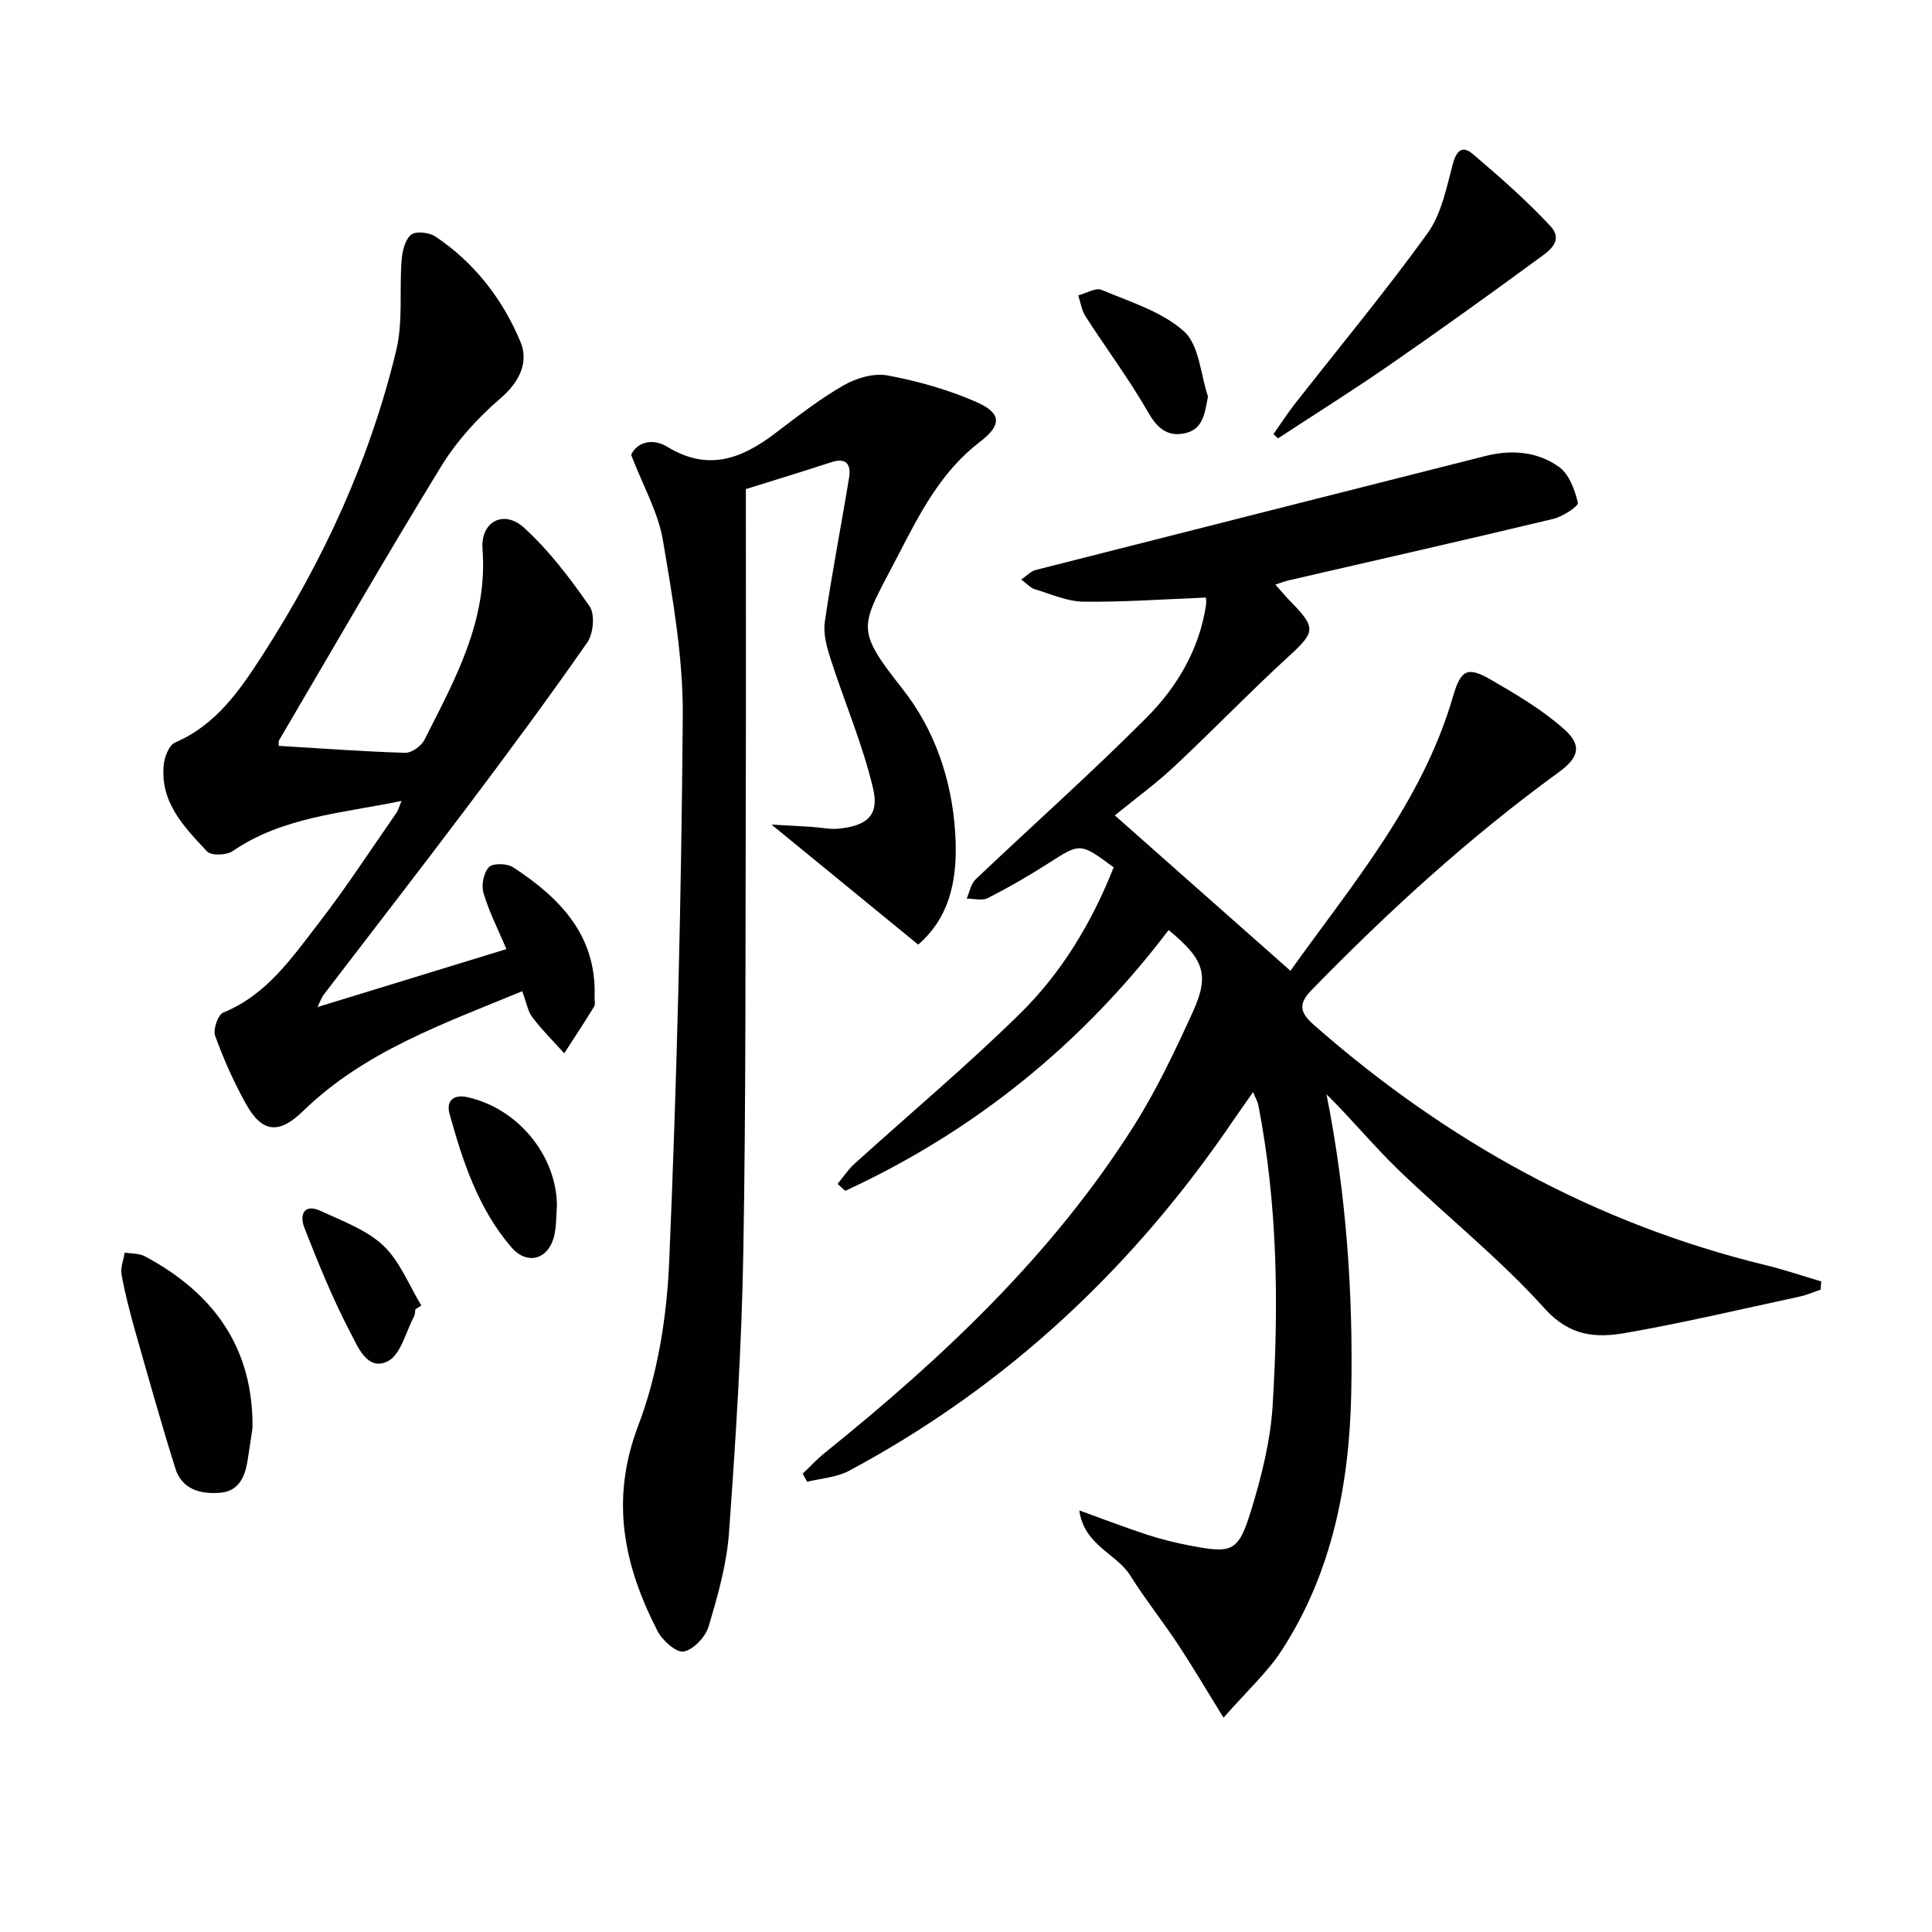
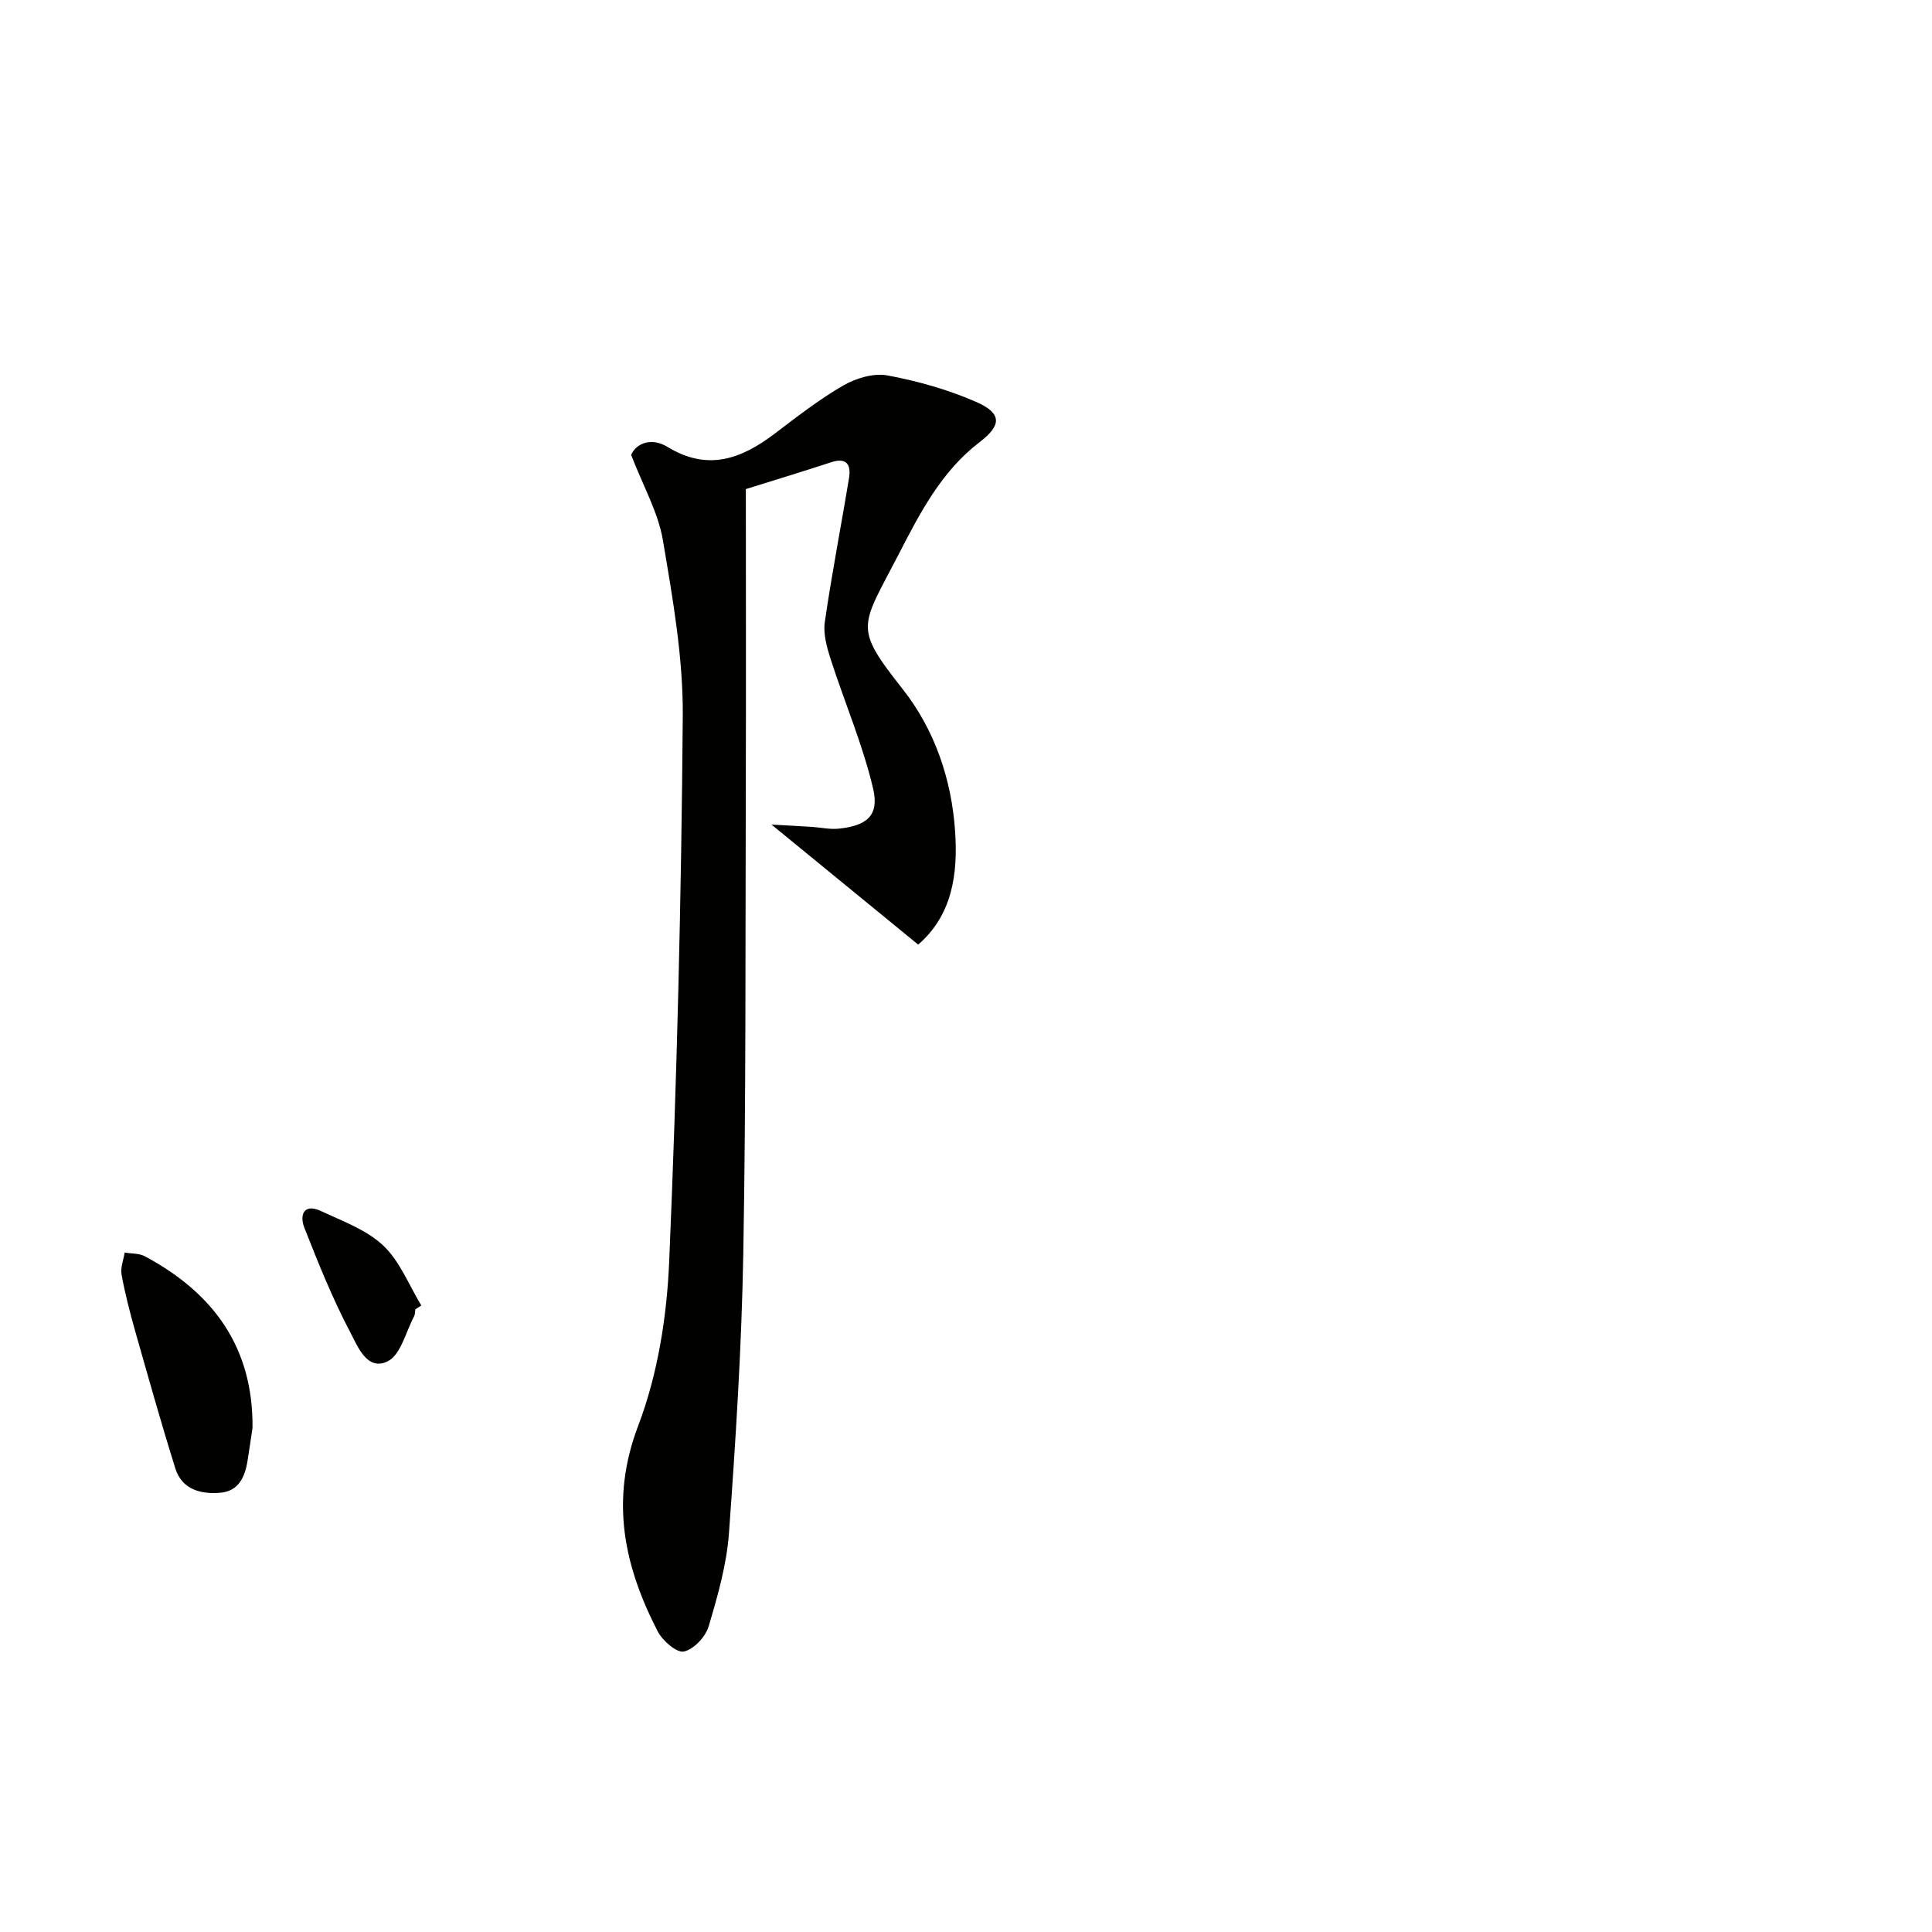
<svg xmlns="http://www.w3.org/2000/svg" enable-background="new 0 0 400 400" viewBox="0 0 400 400">
  <g fill="#010100">
-     <path d="m230.57 179.58c-6.96-5.17-6.91-5.08-13.55-.82-4.05 2.59-8.23 5-12.51 7.18-1.17.6-2.9.1-4.37.1.6-1.35.86-3.05 1.85-3.98 11.81-11.22 24.01-22.04 35.49-33.59 6.23-6.27 10.78-13.97 12.19-23.05.12-.78.02-1.59.02-1.7-8.64.34-17.01.95-25.37.85-3.37-.04-6.75-1.58-10.08-2.58-.86-.26-1.55-1.07-2.81-2 1.23-.85 2.01-1.73 2.95-1.97 31.03-7.9 62.07-15.73 93.11-23.6 5.44-1.38 10.83-.95 15.3 2.26 2.08 1.5 3.28 4.74 3.89 7.41.16.72-3.13 2.87-5.09 3.34-18.22 4.37-36.49 8.5-54.75 12.72-.78.18-1.53.48-2.78.88 1.23 1.38 2.13 2.48 3.12 3.49 5.39 5.49 5.13 6.34-.37 11.38-8.09 7.41-15.71 15.33-23.72 22.82-3.86 3.61-8.17 6.74-12.28 10.1 12.09 10.69 24 21.23 36.36 32.17 12.72-17.83 27.26-34.81 33.65-56.76 1.63-5.61 2.99-6.33 7.94-3.46 5.26 3.06 10.62 6.22 15.12 10.24 3.78 3.37 2.95 5.89-1.2 8.9-18.49 13.46-35.3 28.81-51.24 45.18-3.07 3.15-1.83 5 .8 7.3 27.23 23.86 58.03 40.97 93.37 49.56 3.87.94 7.65 2.23 11.47 3.36-.05.57-.1 1.14-.15 1.71-1.45.48-2.87 1.11-4.35 1.43-11.99 2.58-23.94 5.41-36.01 7.52-6.07 1.06-11.52.76-16.74-5.03-9.32-10.35-20.36-19.13-30.41-28.84-5.1-4.93-9.62-10.47-14.78-15.53 4.09 20.53 5.54 41.22 5.12 61.87-.38 18.68-3.91 37.09-14.37 53.21-3.02 4.65-7.28 8.5-12.07 13.98-3.59-5.8-6.37-10.54-9.39-15.12-3.21-4.85-6.85-9.42-9.94-14.34-2.89-4.59-9.52-6.19-10.53-13.45 5.18 1.87 9.58 3.57 14.06 5.03 2.83.93 5.75 1.64 8.68 2.21 8.92 1.74 10.17 1.39 12.8-7.15 2.18-7.09 4.04-14.5 4.49-21.86 1.27-20.79 1.04-41.6-2.97-62.17-.12-.64-.49-1.23-1.08-2.67-1.51 2.16-2.79 3.94-4.02 5.74-20.74 30.57-46.96 55.17-79.61 72.65-2.57 1.38-5.78 1.56-8.7 2.29-.31-.56-.61-1.13-.92-1.69 1.55-1.47 3.01-3.05 4.67-4.38 24.36-19.63 47.01-40.92 63.87-67.58 4.69-7.41 8.48-15.43 12.14-23.43 3.62-7.89 2.48-11.06-4.92-17.15-17.89 23.56-40.18 41.64-66.95 53.99-.53-.48-1.06-.95-1.59-1.43 1.15-1.39 2.14-2.94 3.46-4.13 11.45-10.38 23.33-20.33 34.34-31.16 8.57-8.43 14.81-18.75 19.36-30.25z" />
    <path d="m190.1 195.57c-10.07-8.24-19.82-16.22-30.37-24.85 3.17.18 5.8.31 8.42.48 1.82.12 3.66.55 5.44.37 5.87-.59 8.49-2.71 7.18-8.3-2.14-9.09-5.89-17.8-8.77-26.73-.8-2.48-1.59-5.28-1.23-7.77 1.44-9.99 3.39-19.9 5.02-29.87.43-2.66-.5-4.25-3.69-3.2-6.28 2.05-12.6 3.97-17.68 5.56 0 21.09.05 41.21-.01 61.34-.1 32.33.05 64.66-.52 96.97-.34 19.27-1.57 38.54-2.96 57.77-.47 6.55-2.33 13.07-4.22 19.4-.64 2.16-3.1 4.78-5.14 5.19-1.5.3-4.41-2.25-5.41-4.19-6.98-13.57-9.9-27.11-4.04-42.53 4.06-10.66 5.95-22.61 6.43-34.08 1.6-37.57 2.52-75.18 2.81-112.78.1-12.18-2.08-24.46-4.12-36.54-.97-5.72-4.05-11.09-6.57-17.63 1.12-2.55 4.35-3.6 7.52-1.66 8.32 5.09 15.28 2.52 22.19-2.73 4.63-3.51 9.25-7.12 14.27-10.01 2.62-1.51 6.27-2.58 9.12-2.05 6.28 1.18 12.58 2.95 18.42 5.52 5.3 2.34 5.17 4.82.65 8.27-7.95 6.07-12.39 14.72-16.8 23.28-7.81 15.12-9.41 14.86.83 27.85 6.64 8.41 10.16 18.71 10.88 29.55.6 8.82-.63 17.31-7.65 23.37z" />
-     <path d="m108.12 205.22c-16.29 6.74-32.63 12.42-45.39 24.83-4.99 4.86-8.51 4.49-11.85-1.57-2.48-4.49-4.6-9.22-6.34-14.04-.47-1.29.58-4.35 1.67-4.79 9.03-3.68 14.23-11.37 19.79-18.55 5.69-7.36 10.77-15.19 16.09-22.83.35-.5.5-1.15 1.04-2.45-12.35 2.58-24.53 3.25-34.96 10.4-1.26.86-4.44.97-5.29.07-4.76-5.07-9.84-10.24-8.96-18.09.18-1.6 1.11-3.95 2.33-4.47 8.5-3.65 13.41-10.83 18.09-18.08 12.6-19.54 22.26-40.49 27.7-63.14 1.43-5.97.62-12.45 1.11-18.68.14-1.84.7-4.19 1.96-5.23.96-.8 3.73-.5 5 .35 8.11 5.39 13.93 12.97 17.63 21.77 1.76 4.18-.09 8.31-4.14 11.77-4.71 4.03-9.07 8.86-12.3 14.13-11.47 18.7-22.4 37.73-33.52 56.65-.14.24-.05.62-.08 1.15 8.73.53 17.45 1.18 26.18 1.44 1.33.04 3.34-1.39 3.99-2.68 6.3-12.45 13.16-24.68 12.03-39.52-.43-5.66 4.39-8.22 8.59-4.41 5.19 4.73 9.56 10.49 13.58 16.29 1.15 1.65.79 5.64-.47 7.45-7.97 11.46-16.29 22.69-24.68 33.84-9.9 13.15-19.99 26.15-29.99 39.23-.29.38-.44.87-1.2 2.44 13.59-4.17 26.34-8.08 39.12-12-1.67-3.94-3.56-7.65-4.74-11.58-.49-1.62.01-4.23 1.11-5.39.82-.86 3.78-.78 5.02.03 9.68 6.34 17.34 14.11 16.86 26.89-.03.67.21 1.48-.1 1.97-2 3.26-4.11 6.44-6.18 9.65-2.21-2.45-4.58-4.79-6.57-7.41-.97-1.24-1.23-3.03-2.13-5.44z" />
-     <path d="m263.65 89.88c1.45-2.06 2.82-4.19 4.37-6.17 9.2-11.76 18.76-23.27 27.5-35.36 2.86-3.95 3.94-9.33 5.22-14.22.77-2.92 1.96-4.15 4.24-2.2 5.53 4.72 11.05 9.53 15.99 14.85 3.04 3.27-.65 5.45-2.89 7.09-10.04 7.36-20.16 14.63-30.4 21.71-7.57 5.24-15.38 10.13-23.08 15.18-.32-.31-.63-.6-.95-.88z" />
    <path d="m52.28 295.65c-.35 2.28-.67 4.57-1.04 6.85-.54 3.34-1.87 6.25-5.65 6.56-4.03.33-7.91-.66-9.28-5.02-2.97-9.46-5.64-19.01-8.35-28.55-1.08-3.82-2.08-7.69-2.79-11.59-.26-1.44.4-3.04.64-4.57 1.4.24 2.99.13 4.18.77 14.16 7.57 22.46 18.84 22.29 35.55z" />
-     <path d="m115.31 249.58c-.18 2.14-.08 4.35-.6 6.41-1.22 4.83-5.61 6-8.84 2.24-6.85-7.97-10.06-17.74-12.8-27.63-.74-2.65.81-4.1 3.73-3.44 10.44 2.34 18.4 12.04 18.51 22.42z" />
    <path d="m85.99 271.08c-.08.49-.04 1.04-.26 1.46-1.72 3.22-2.74 7.91-5.42 9.28-4.28 2.17-6.26-3.09-7.75-5.9-3.69-7-6.66-14.39-9.56-21.77-1.01-2.58-.11-5.08 3.44-3.42 4.48 2.09 9.44 3.88 12.91 7.15 3.45 3.26 5.32 8.2 7.88 12.41-.42.26-.83.52-1.24.79z" />
-     <path d="m250.1 82.09c-.68 3.67-1.07 6.95-5.05 7.67-3.38.61-5.45-1.11-7.3-4.33-3.94-6.87-8.71-13.26-13.01-19.94-.8-1.25-1.02-2.88-1.5-4.33 1.63-.43 3.61-1.66 4.84-1.14 5.9 2.49 12.48 4.47 17.06 8.59 3.15 2.84 3.41 8.87 4.96 13.48z" />
  </g>
</svg>